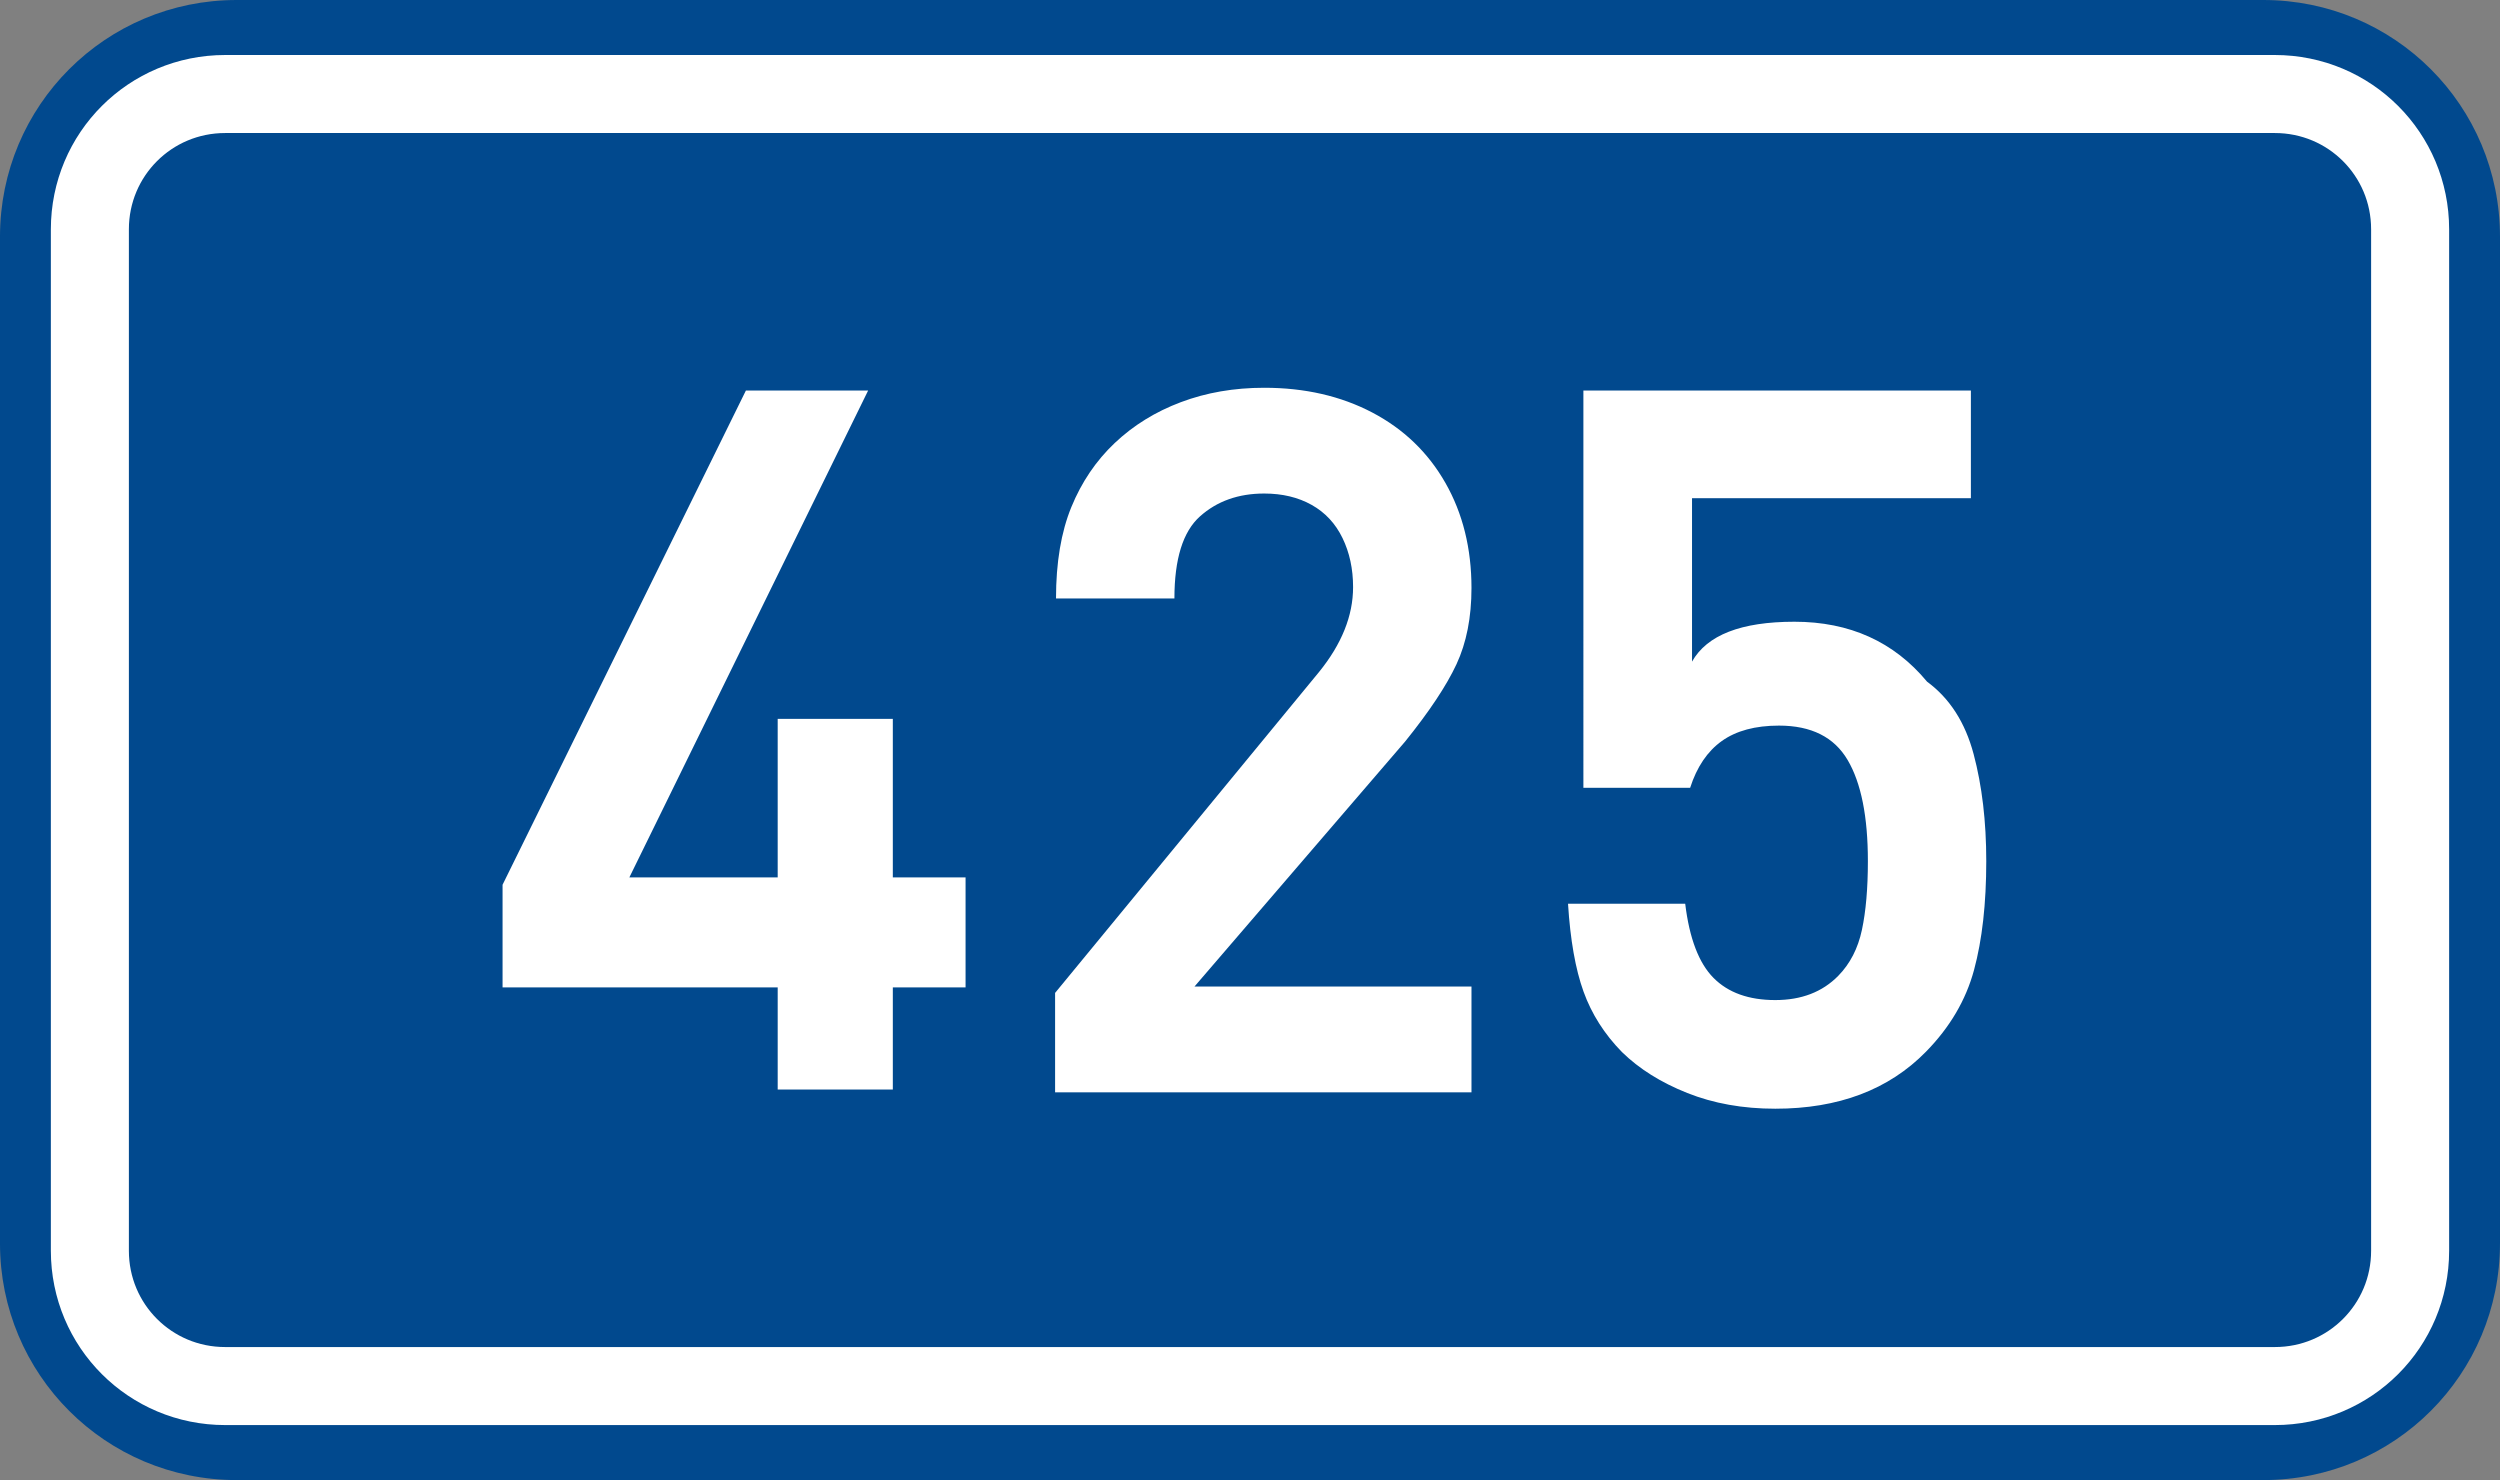
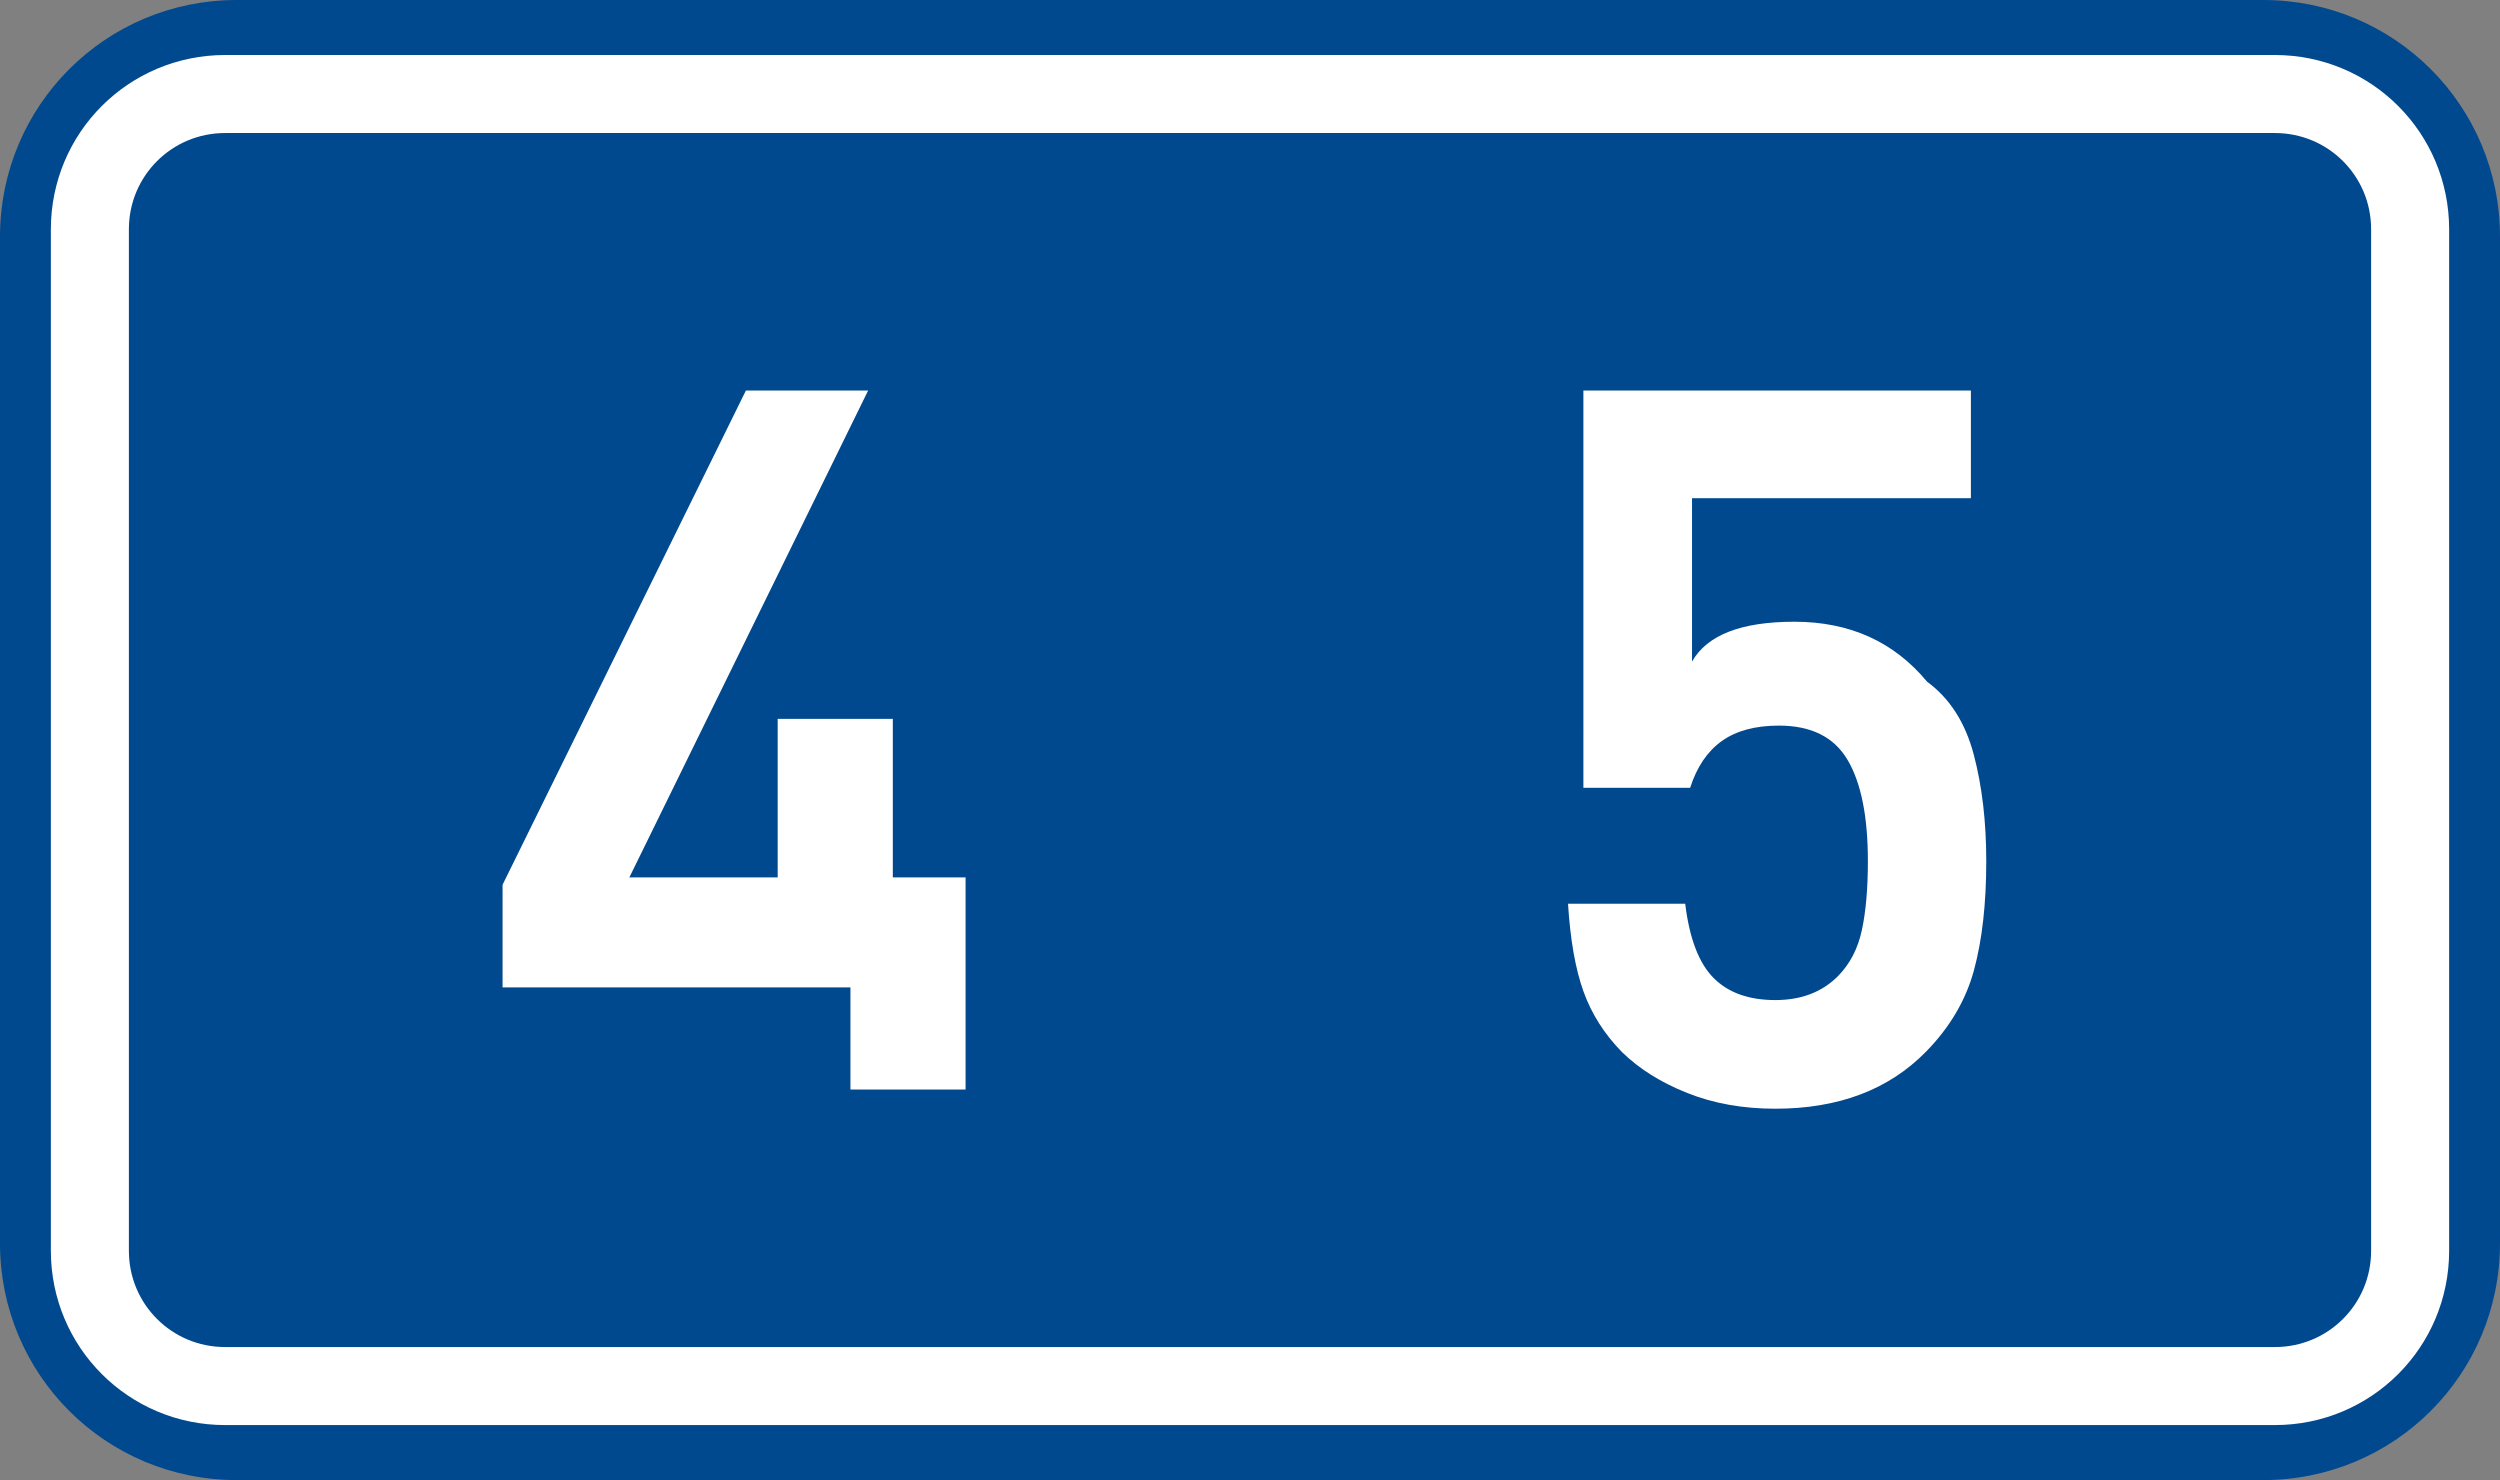
<svg xmlns="http://www.w3.org/2000/svg" xmlns:ns1="http://sodipodi.sourceforge.net/DTD/sodipodi-0.dtd" xmlns:ns2="http://www.inkscape.org/namespaces/inkscape" version="1.1" id="svg2" ns1:docname="CZ_traffic_sign_IS16d_-_BLANK.svg" ns2:version="0.48.5 r10040" ns2:label="Pozad√≠" x="0px" y="0px" width="369.572px" height="218.799px" viewBox="0 0 369.572 218.799" enable-background="new 0 0 369.572 218.799" xml:space="preserve">
  <rect x="0" y="0" width="369.572" height="218.799" fill="#808080" stroke="none" />
  <ns1:namedview ns2:guide-bbox="true" fit-margin-bottom="0" fit-margin-right="0" ns2:window-maximized="1" ns2:window-y="-8" ns2:window-x="-8" ns2:document-units="px" ns2:window-height="1018" ns2:pageopacity="0.0" ns2:window-width="1920" ns2:pageshadow="2" ns2:current-layer="layer1" showguides="true" fit-margin-left="0" fit-margin-top="0" showgrid="false" ns2:cy="72.148845" ns2:cx="-0.33254814" ns2:zoom="1.9698492" borderopacity="1.0" bordercolor="#666666" pagecolor="#ffffff" id="base">
	</ns1:namedview>
  <g id="layer1" transform="translate(-162.957,-262.454)" ns2:groupmode="layer" ns2:label="Vrstva 1">
    <path id="rect2995" ns2:connector-curvature="0" fill="#01498E" d="M197.956,262.454h299.572c19.39,0,35,15.61,35,35v148.799   c0,19.39-15.61,35-35,35H197.956c-19.39,0-35-15.61-35-35V297.454C162.956,278.064,178.567,262.454,197.956,262.454z" />
    <path id="rect3765" ns2:connector-curvature="0" fill="none" stroke="#FFFFFF" stroke-width="11.534" stroke-linejoin="round" stroke-miterlimit="1" d="   M196.243,276.353h303c11.08,0,20,8.92,20,20v151c0,11.08-8.92,20-20,20h-303c-11.08,0-20-8.92-20-20v-151   C176.243,285.273,185.162,276.353,196.243,276.353z" />
-     <path id="path2987" ns2:connector-curvature="0" fill="#FFFFFF" d="M305.696,408.416h-10.754v15.1h-17.02v-15.1H237.25v-15.17   l35.97-73.055h18.07l-35.297,71.97h21.929v-23.437h17.02v23.437h10.754V408.416z" />
+     <path id="path2987" ns2:connector-curvature="0" fill="#FFFFFF" d="M305.696,408.416v15.1h-17.02v-15.1H237.25v-15.17   l35.97-73.055h18.07l-35.297,71.97h21.929v-23.437h17.02v23.437h10.754V408.416z" />
  </g>
  <path id="path2989" ns2:connector-curvature="0" fill="#FFFFFF" d="M293.627,127.308c0,6.257-0.602,11.616-1.806,16.077  c-1.204,4.462-3.58,8.499-7.128,12.11c-5.502,5.604-12.92,8.405-22.254,8.405c-4.787,0-9.127-0.775-13.02-2.326  c-3.892-1.551-7.104-3.564-9.639-6.043c-2.596-2.646-4.491-5.625-5.687-8.938c-1.195-3.314-1.96-7.646-2.294-12.996h17.323  c0.621,5.123,2.016,8.778,4.184,10.965s5.212,3.278,9.132,3.278c3.855,0,6.955-1.19,9.299-3.574  c1.755-1.786,2.925-4.058,3.511-6.812c0.586-2.757,0.879-6.139,0.879-10.146c0-6.585-0.998-11.571-2.995-14.959  c-1.996-3.388-5.378-5.083-10.145-5.083c-3.507,0-6.324,0.76-8.453,2.278c-2.128,1.519-3.688,3.823-4.682,6.916h-15.781V57.737  h57.283V73.65H250.13v24.156c2.215-3.931,7.26-5.896,15.135-5.896c8.171,0,14.707,2.953,19.608,8.858  c3.346,2.46,5.642,6.032,6.887,10.715C293.005,116.167,293.627,121.442,293.627,127.308z" />
-   <path id="path2991" ns2:connector-curvature="0" fill="#FFFFFF" d="M217.527,161.477h-61.554V146.78l39.01-47.43  c3.36-4.138,5.041-8.326,5.041-12.563c0-2.685-0.521-5.099-1.562-7.246s-2.562-3.782-4.561-4.902  c-1.998-1.121-4.336-1.681-7.014-1.681c-3.814,0-6.98,1.126-9.498,3.379c-2.521,2.253-3.777,6.298-3.777,12.134h-17.504  c0-5.313,0.756-9.817,2.267-13.512c1.512-3.692,3.646-6.847,6.404-9.461c2.761-2.615,6.023-4.631,9.791-6.049  c3.77-1.418,7.873-2.127,12.317-2.127c5.99,0,11.312,1.218,15.961,3.653c4.647,2.438,8.259,5.907,10.826,10.413  c2.566,4.506,3.852,9.686,3.852,15.539c0,4.336-0.739,8.091-2.219,11.268c-1.479,3.174-4.008,6.979-7.585,11.418l-31.148,36.229  h40.952L217.527,161.477L217.527,161.477z" />
</svg>